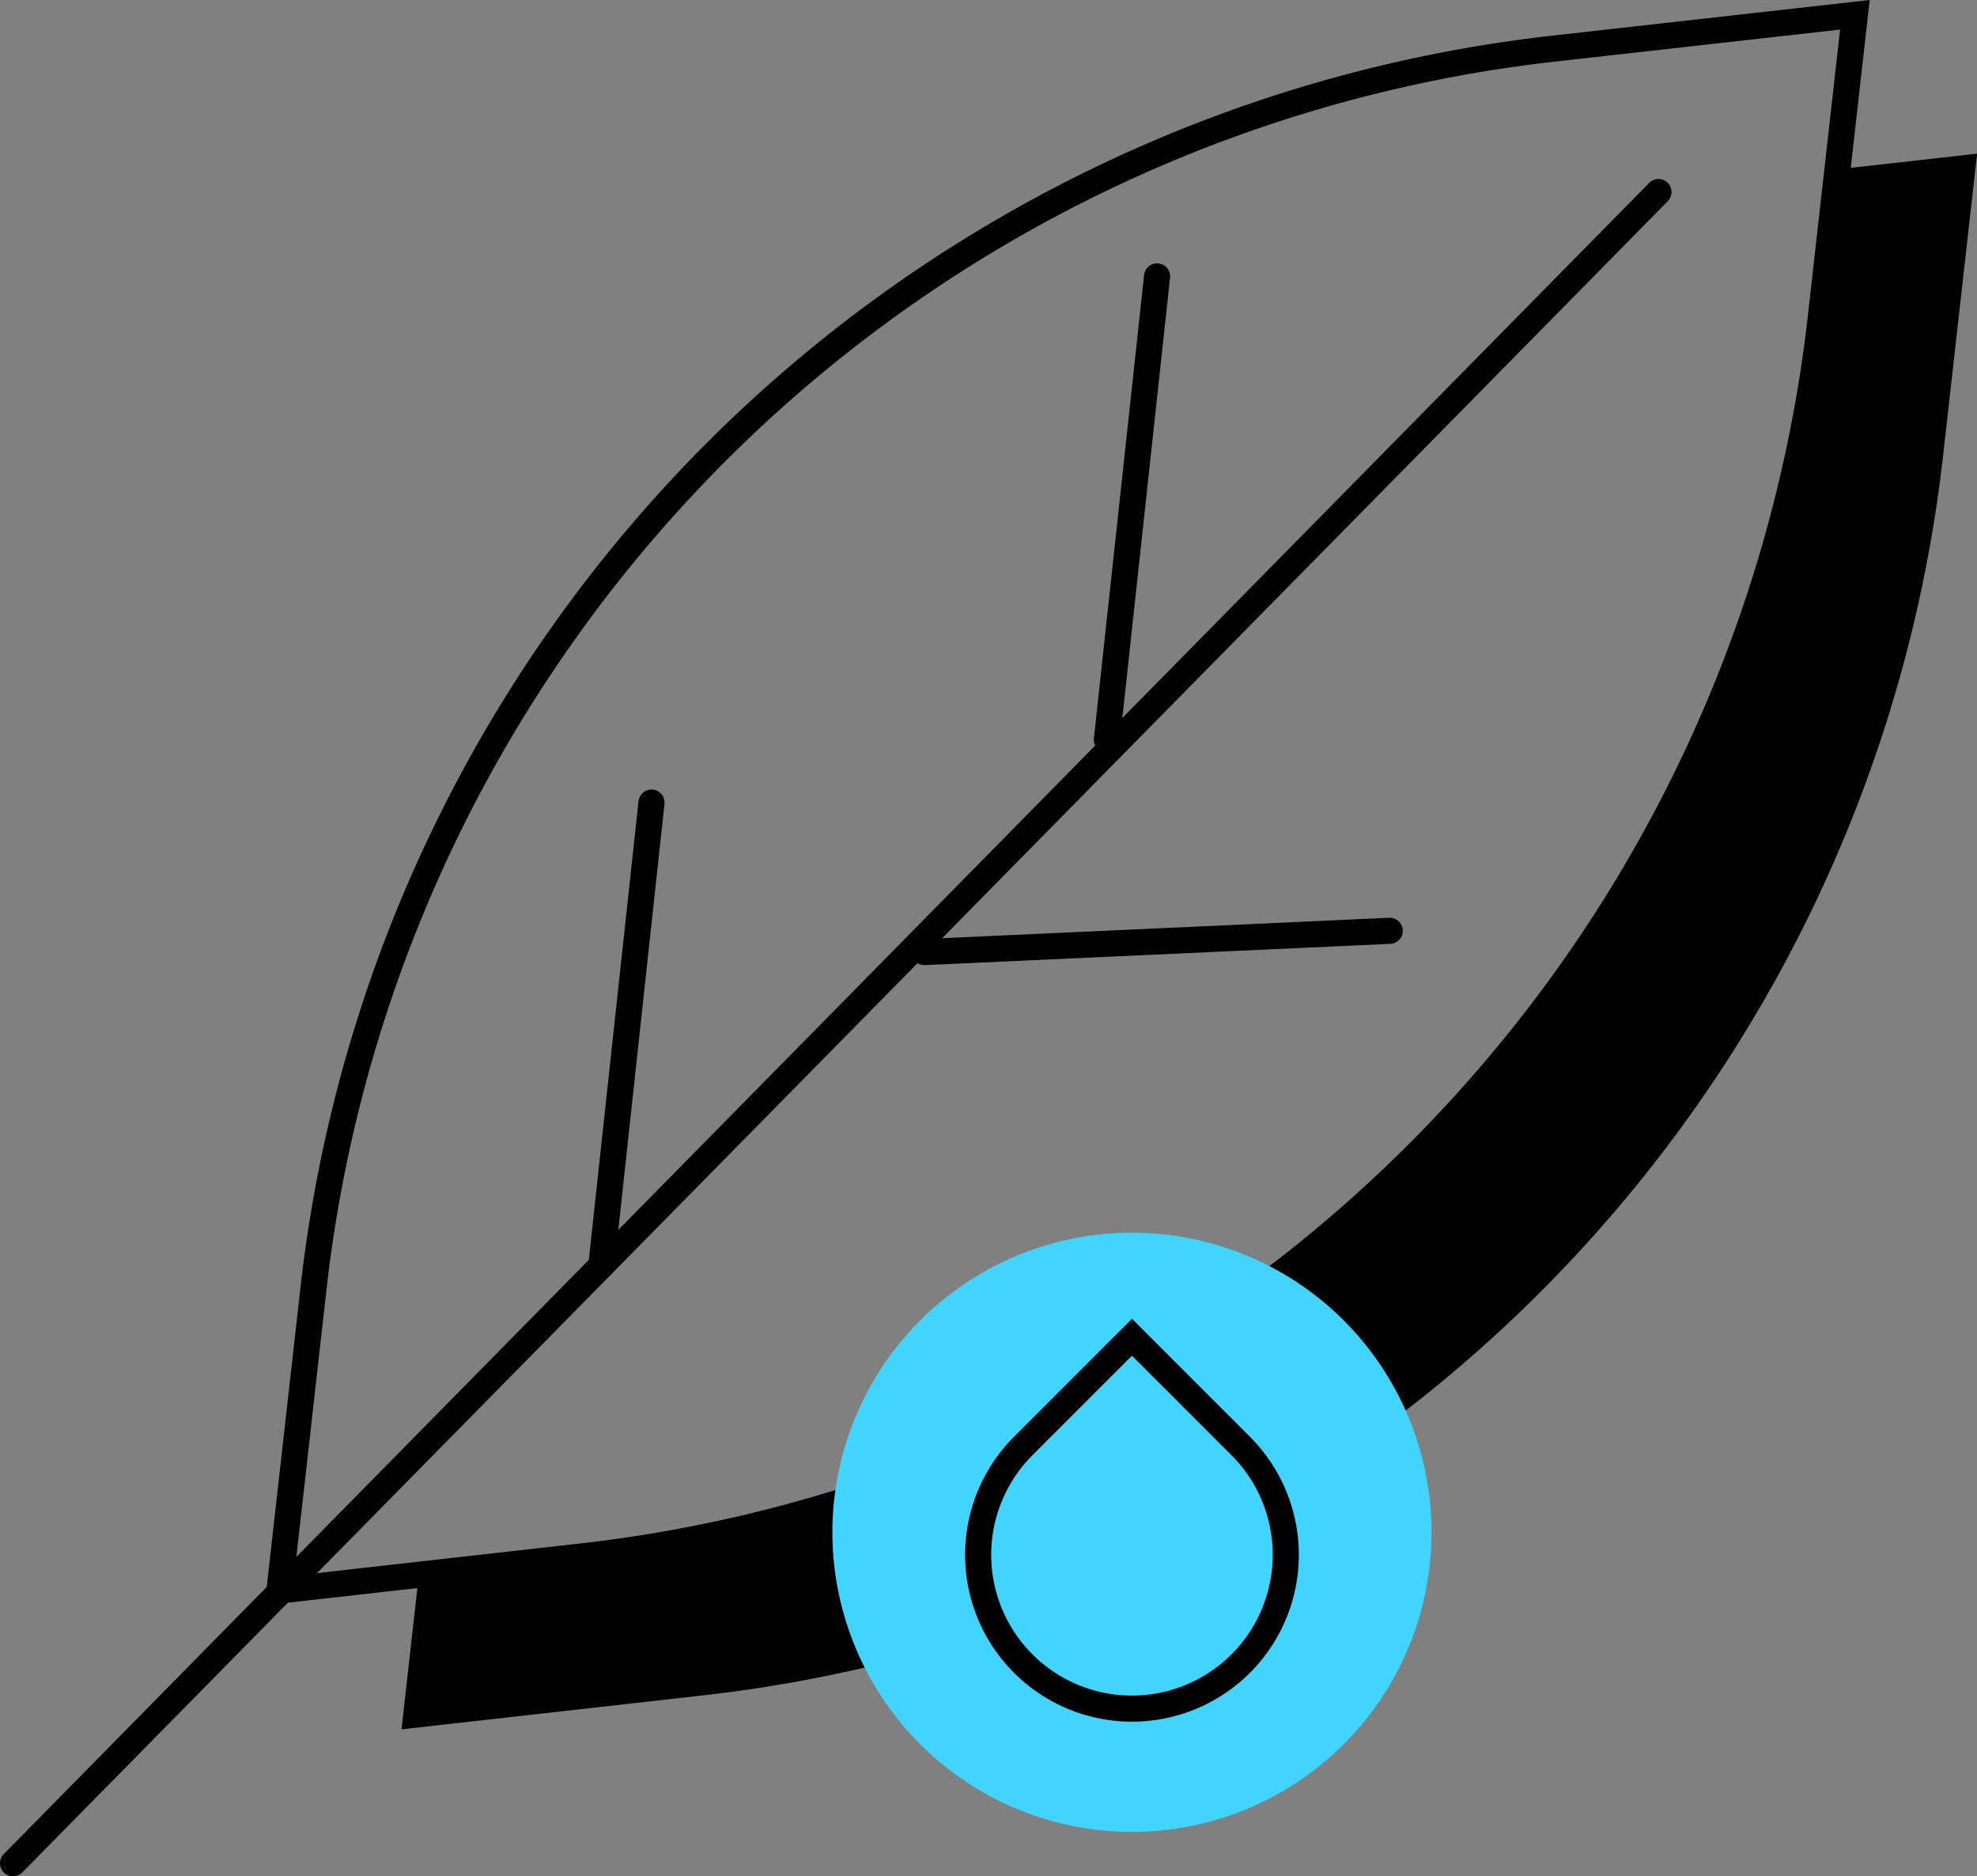
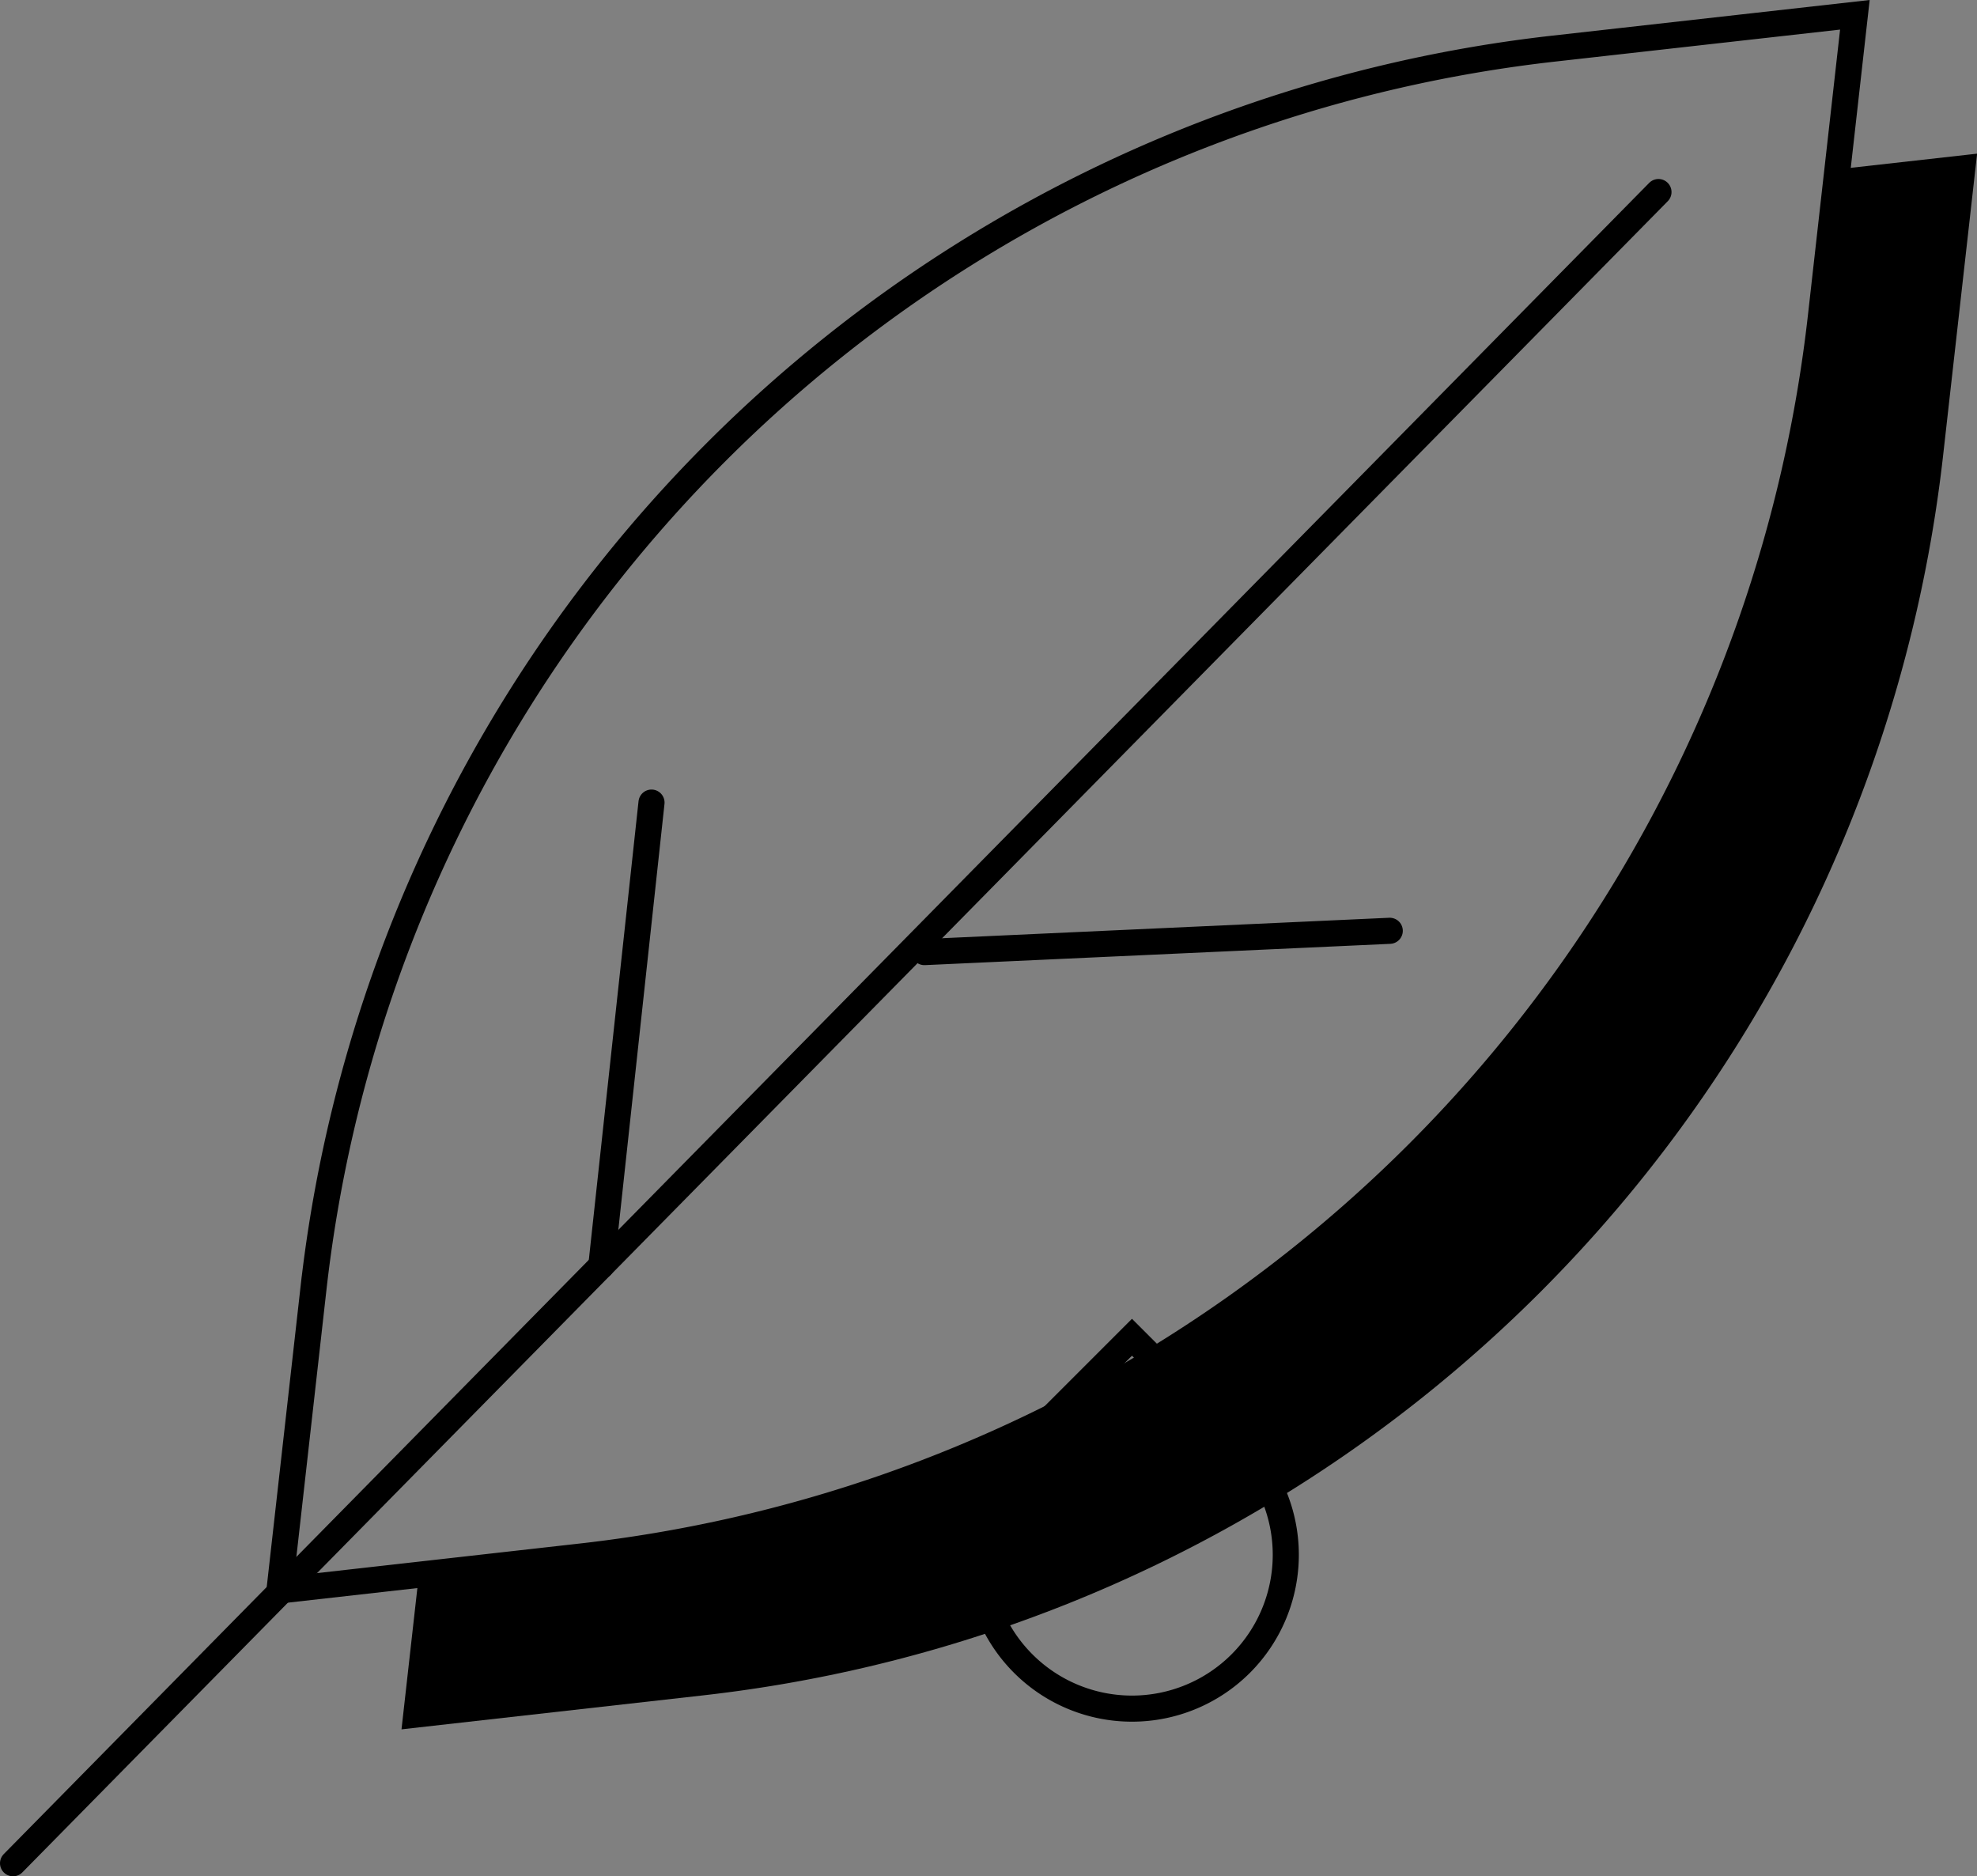
<svg xmlns="http://www.w3.org/2000/svg" id="icon-rse" width="75.765" height="71.897" viewBox="0 0 75.765 71.897">
  <rect x="0" y="0" width="75.765" height="71.897" fill="#808080" stroke="none" />
  <defs>
    <clipPath id="clip-path">
      <rect id="Rectangle_2021" data-name="Rectangle 2021" width="75.765" height="71.897" fill="none" />
    </clipPath>
  </defs>
  <path id="Tracé_2295" data-name="Tracé 2295" d="M.5,71.4,63.558,7.359Z" fill="#f1e8ff" />
  <g id="Groupe_3353" data-name="Groupe 3353">
    <g id="Groupe_3352" data-name="Groupe 3352" clip-path="url(#clip-path)">
      <line id="Ligne_749" data-name="Ligne 749" x1="63.058" y2="64.038" transform="translate(0.5 7.359)" fill="none" stroke="#000" stroke-linecap="round" stroke-width="1" />
    </g>
  </g>
-   <line id="Ligne_750" data-name="Ligne 750" y1="17.749" x2="1.924" transform="translate(23.044 30.754)" fill="#f1e8ff" />
  <line id="Ligne_751" data-name="Ligne 751" y1="17.749" x2="1.924" transform="translate(23.044 30.754)" fill="none" stroke="#000" stroke-linecap="round" stroke-width="1" />
-   <line id="Ligne_752" data-name="Ligne 752" y1="17.749" x2="1.924" transform="translate(42.419 10.59)" fill="#f1e8ff" />
-   <line id="Ligne_753" data-name="Ligne 753" y1="17.749" x2="1.924" transform="translate(42.419 10.59)" fill="none" stroke="#000" stroke-linecap="round" stroke-width="1" />
  <path id="Tracé_2296" data-name="Tracé 2296" d="M35.426,36.483l17.834-.815Z" fill="#f1e8ff" />
  <line id="Ligne_754" data-name="Ligne 754" y1="0.816" x2="17.834" transform="translate(35.426 35.667)" fill="none" stroke="#000" stroke-linecap="round" stroke-width="1" />
  <g id="Groupe_3355" data-name="Groupe 3355">
    <g id="Groupe_3354" data-name="Groupe 3354" clip-path="url(#clip-path)">
      <path id="Tracé_2297" data-name="Tracé 2297" d="M70.42,6.488l-.631,5.62A53.889,53.889,0,0,1,22.252,59.645l-6.2.7-.665,5.921,11.542-1.3A53.889,53.889,0,0,0,74.469,17.429l1.3-11.541Z" />
      <path id="Tracé_2298" data-name="Tracé 2298" d="M22.252,59.645l-11.542,1.3,1.3-11.542A53.889,53.889,0,0,1,59.543,1.863L71.085.567l-1.3,11.542A53.887,53.887,0,0,1,22.252,59.645Z" fill="none" stroke="#000" stroke-linecap="round" stroke-width="1" />
-       <path id="Tracé_2299" data-name="Tracé 2299" d="M43.381,47.236A11.48,11.48,0,1,1,31.9,58.716a11.48,11.48,0,0,1,11.48-11.48" fill="#41d4ff" />
      <path id="Tracé_2300" data-name="Tracé 2300" d="M39.213,63.746h0a5.894,5.894,0,0,1,0-8.336l4.168-4.168,4.168,4.168a5.894,5.894,0,0,1-8.336,8.336Z" fill="none" stroke="#000" stroke-linecap="round" stroke-width="1" />
    </g>
  </g>
</svg>